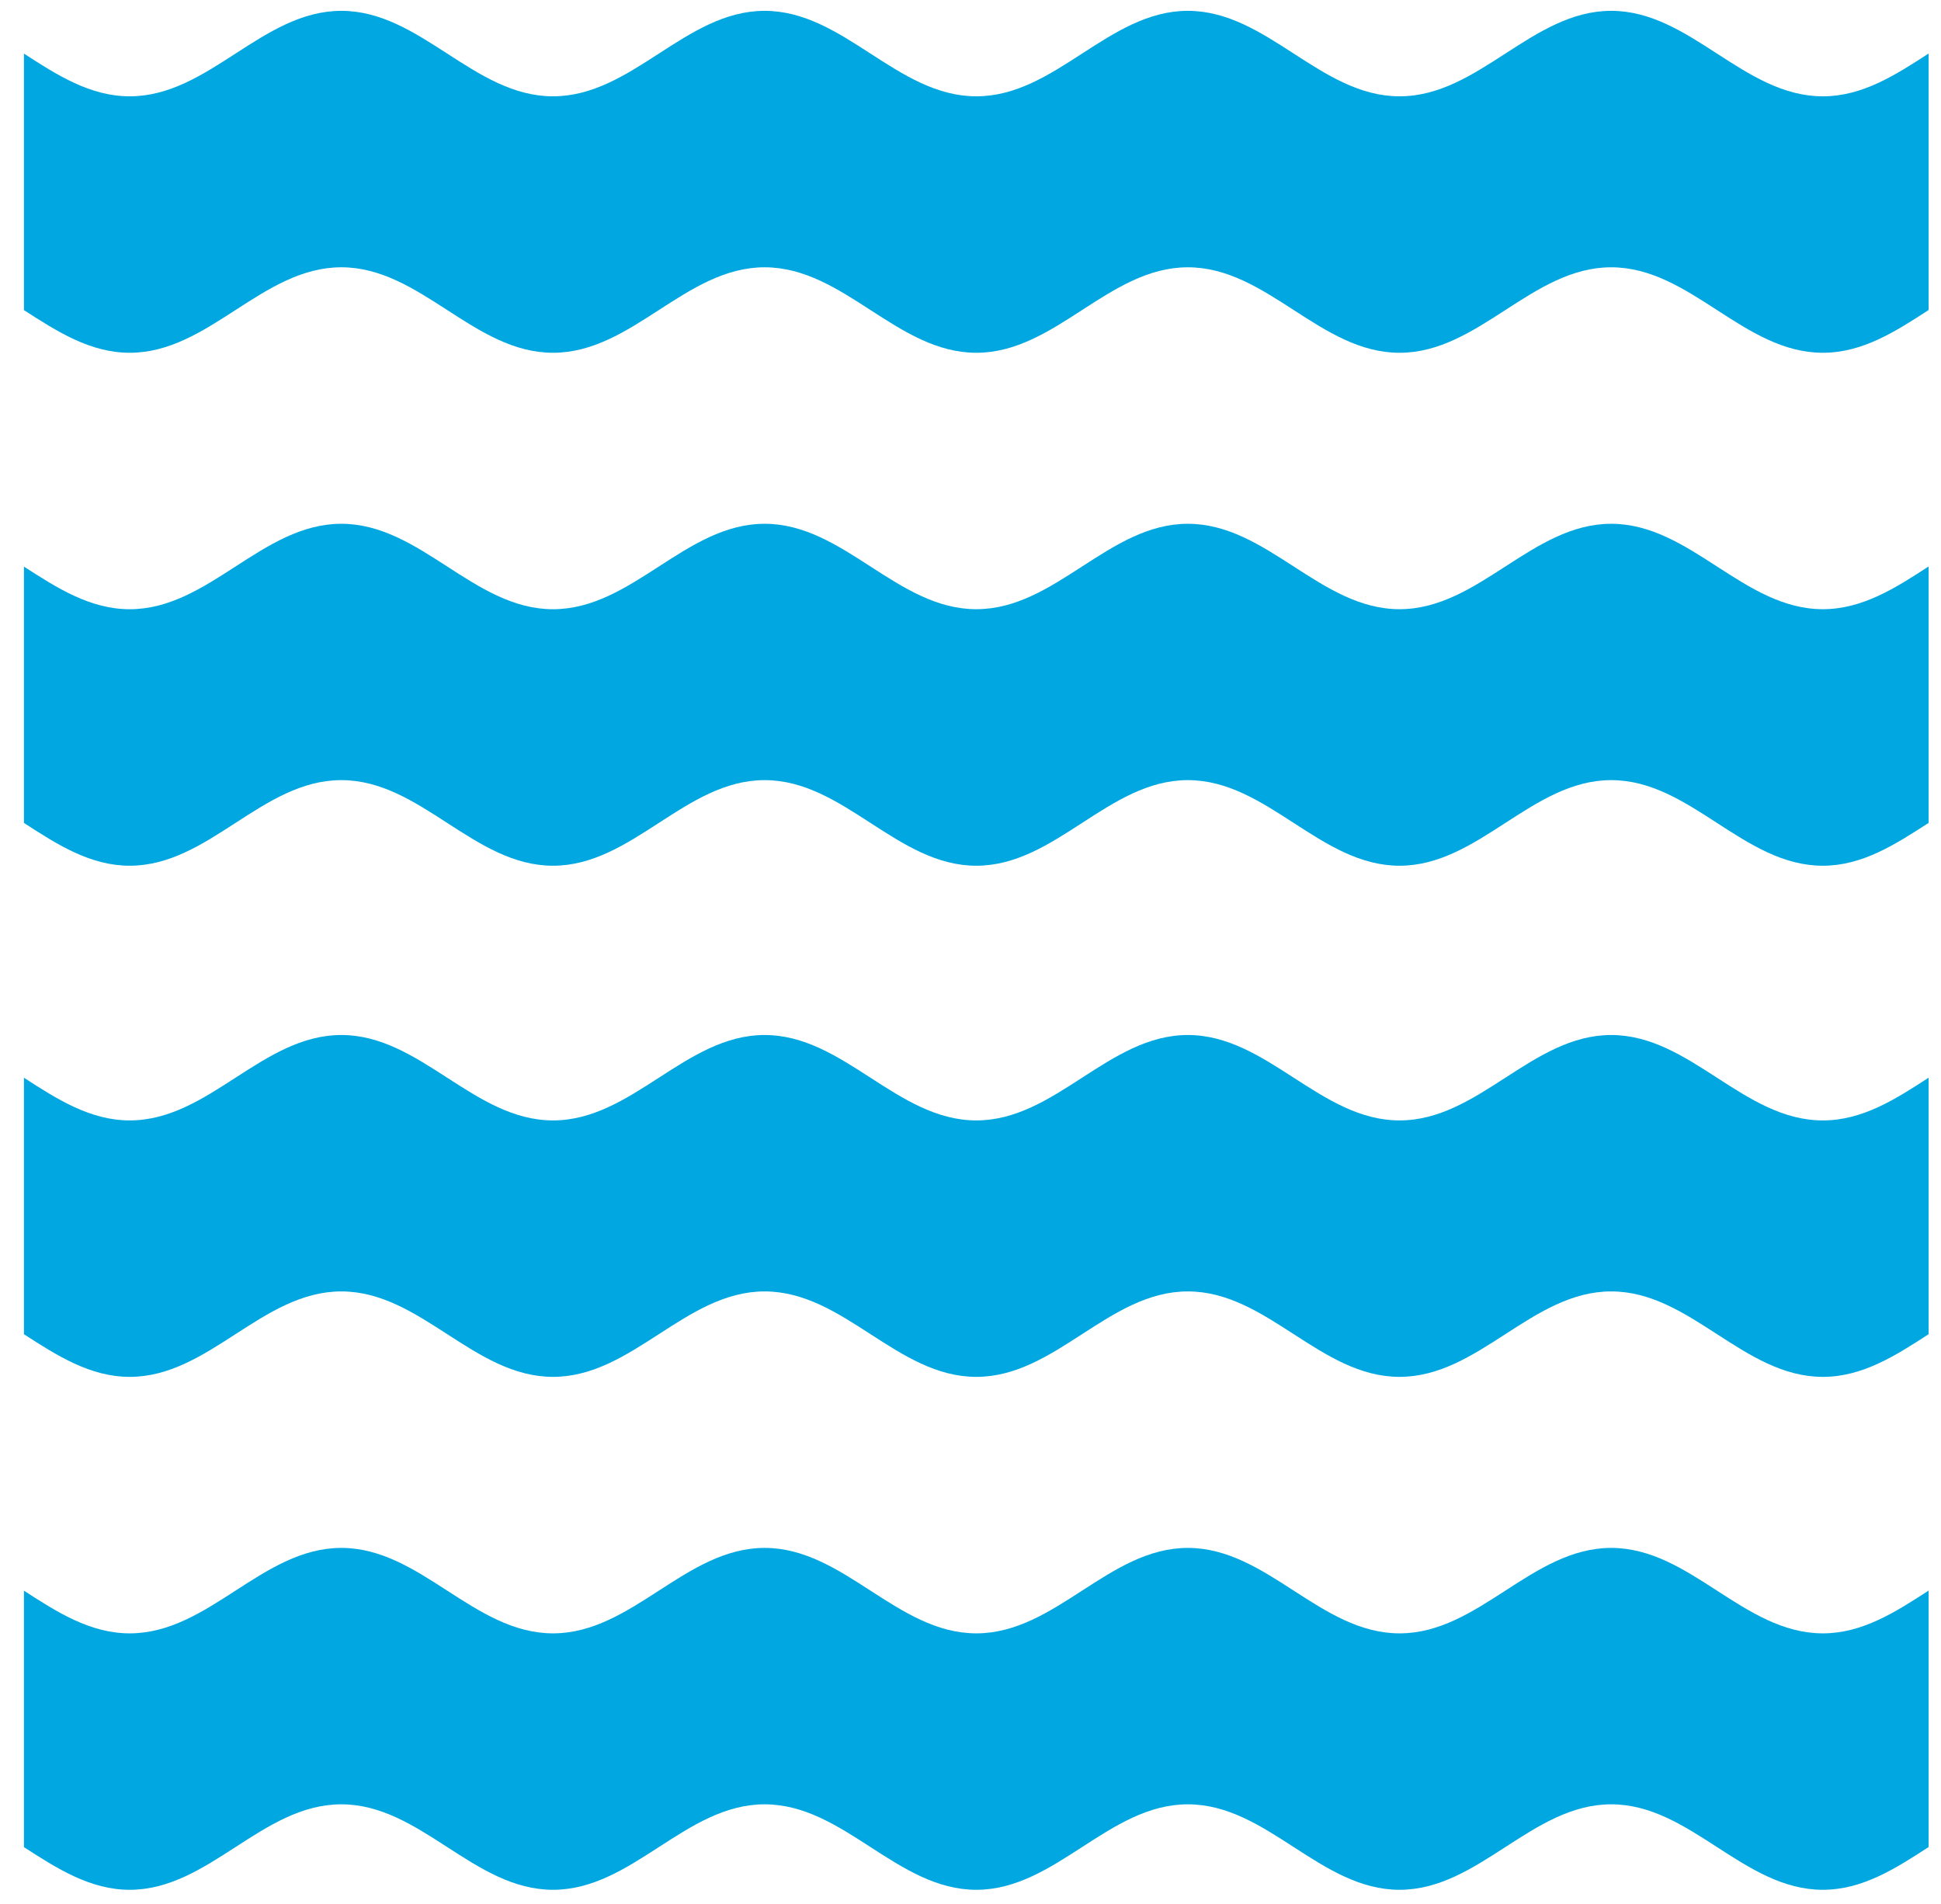
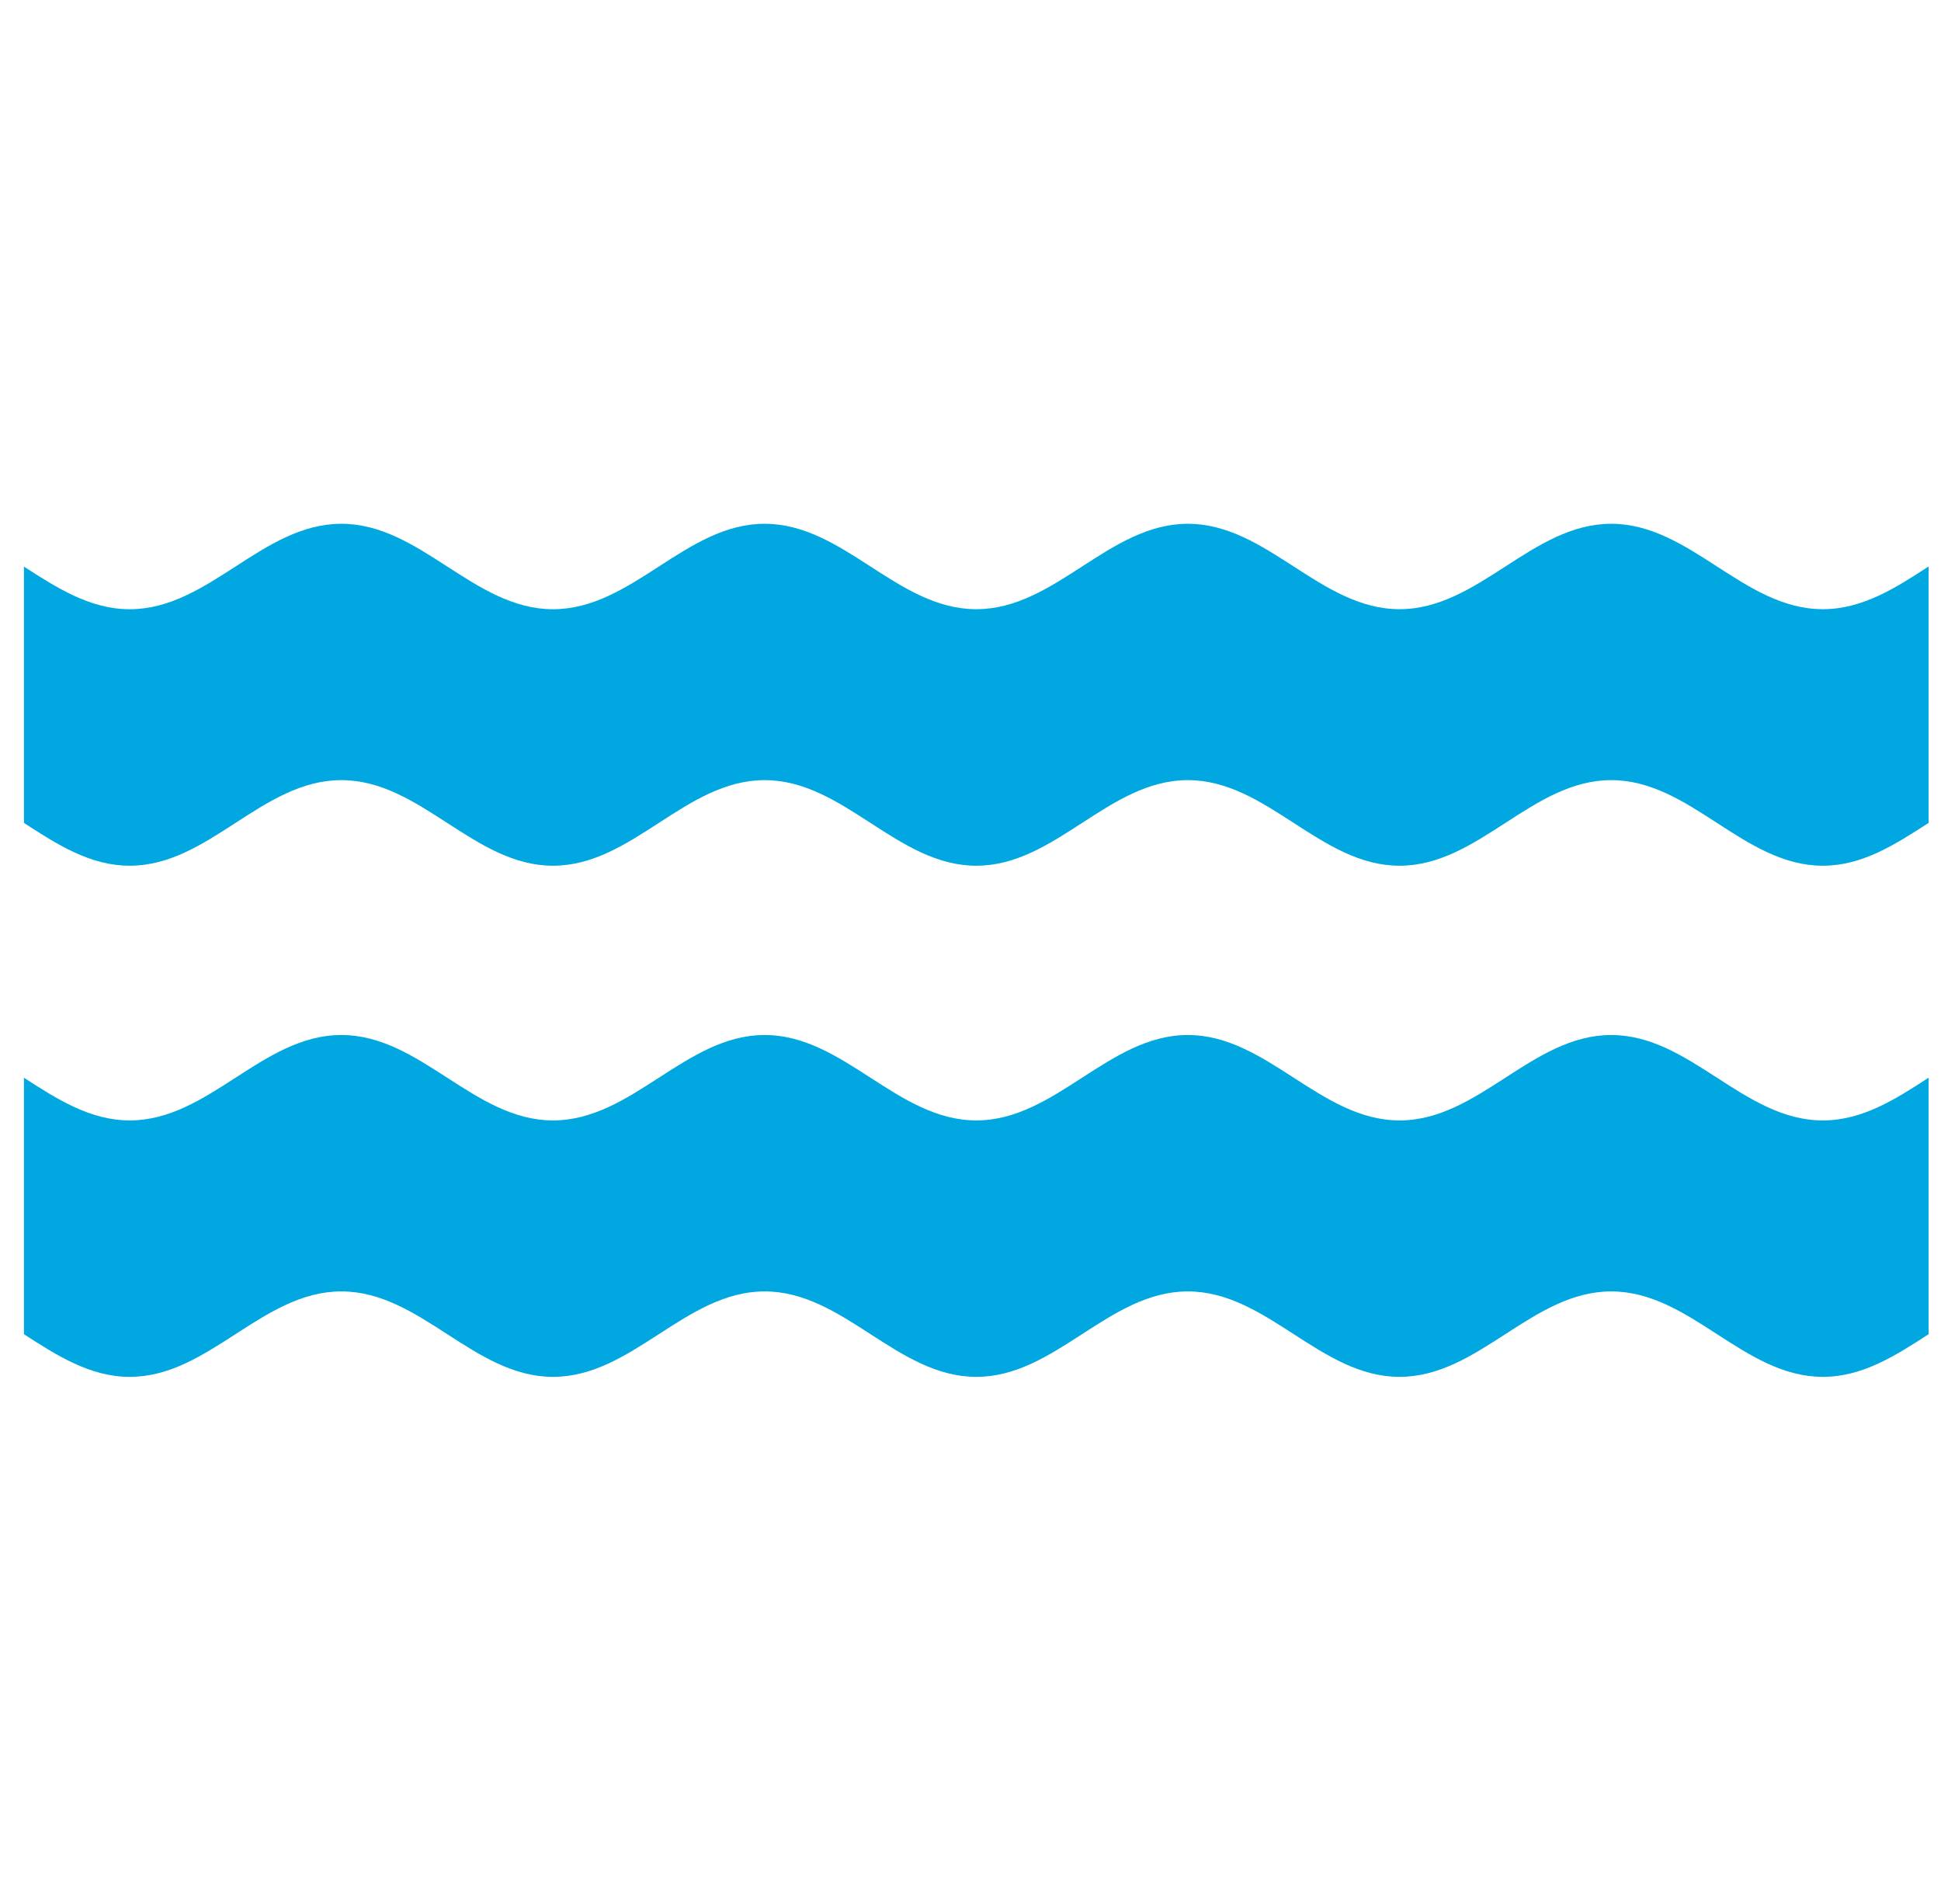
<svg xmlns="http://www.w3.org/2000/svg" version="1.1" x="0px" y="0px" width="209px" height="205px" viewBox="0 0 209 205" overflow="visible" enable-background="new 0 0 209 205" xml:space="preserve">
  <defs>
</defs>
-   <path fill="#00A7E0" d="M207.666,171.245c-3.547,2.298-7.123,4.605-11.389,4.605c-8.553,0-14.247-9.2-22.789-9.2  c-8.543,0-14.247,9.2-22.789,9.2c-8.547,0-14.247-9.2-22.8-9.2c-8.532,0-14.231,9.2-22.772,9.2c-8.548,0-14.248-9.2-22.796-9.2  c-8.531,0-14.236,9.2-22.787,9.2c-8.537,0-14.247-9.2-22.79-9.2c-8.542,0-14.246,9.2-22.788,9.2c-4.255,0-7.828-2.287-11.39-4.595  v27.609c3.562,2.302,7.135,4.594,11.39,4.594c8.542,0,14.246-9.203,22.788-9.203c8.543,0,14.253,9.203,22.79,9.203  c8.551,0,14.256-9.203,22.787-9.203c8.548,0,14.248,9.203,22.796,9.203c8.541,0,14.24-9.203,22.772-9.203  c8.553,0,14.253,9.203,22.8,9.203c8.542,0,14.246-9.203,22.789-9.203c8.542,0,14.236,9.203,22.789,9.203  c4.266,0,7.842-2.301,11.389-4.604V171.245z" />
  <path fill="#00A7E0" d="M207.666,116.025c-3.547,2.309-7.123,4.602-11.389,4.602c-8.553,0-14.247-9.196-22.789-9.196  c-8.543,0-14.247,9.196-22.789,9.195c-8.547,0-14.247-9.195-22.8-9.195c-8.532,0-14.231,9.195-22.772,9.195  c-8.548,0-14.248-9.195-22.796-9.195c-8.531,0-14.236,9.195-22.787,9.195c-8.537,0-14.247-9.195-22.79-9.195  c-8.542,0-14.246,9.195-22.788,9.195c-4.255,0-7.828-2.292-11.39-4.596v27.614c3.562,2.299,7.135,4.591,11.39,4.591  c8.542,0,14.246-9.2,22.788-9.2c8.543,0,14.253,9.2,22.79,9.2c8.551,0,14.256-9.2,22.787-9.2c8.548,0,14.248,9.2,22.796,9.2  c8.541,0,14.24-9.2,22.772-9.2c8.553,0,14.253,9.2,22.8,9.2c8.542,0,14.246-9.2,22.789-9.2c8.542,0,14.236,9.2,22.789,9.2  c4.266,0,7.842-2.293,11.389-4.594V116.025z" />
  <path fill="#00A7E0" d="M207.666,60.986c-3.547,2.309-7.123,4.601-11.389,4.601c-8.553,0-14.247-9.196-22.789-9.196  c-8.543,0-14.247,9.196-22.789,9.196c-8.547,0-14.247-9.196-22.8-9.196c-8.532,0-14.231,9.197-22.772,9.197  c-8.548,0-14.248-9.197-22.796-9.197c-8.531,0-14.236,9.2-22.787,9.2c-8.537,0-14.247-9.2-22.79-9.2c-8.542,0-14.246,9.2-22.788,9.2  c-4.255,0-7.828-2.287-11.39-4.59v27.595c3.557,2.308,7.123,4.61,11.39,4.61c8.542,0,14.236-9.216,22.788-9.216  c8.543,0,14.253,9.216,22.79,9.216c8.542,0,14.246-9.216,22.787-9.216c8.548,0,14.248,9.216,22.796,9.216  c8.541,0,14.236-9.216,22.772-9.216c8.553,0,14.253,9.216,22.8,9.216c8.542,0,14.246-9.216,22.789-9.216  c8.542,0,14.236,9.216,22.789,9.216c4.266,0,7.821-2.309,11.389-4.611V60.986z" />
-   <path fill="#00A7E0" d="M207.666,5.762c-3.547,2.302-7.123,4.609-11.389,4.609c-8.553,0-14.247-9.205-22.789-9.205  c-8.543,0-14.247,9.205-22.789,9.204c-8.547,0-14.247-9.204-22.8-9.204c-8.532,0-14.231,9.204-22.772,9.204  c-8.548,0-14.248-9.203-22.796-9.203c-8.531,0-14.236,9.203-22.787,9.203c-8.537,0-14.247-9.203-22.79-9.203  c-8.542,0-14.246,9.203-22.788,9.203c-4.255,0-7.828-2.291-11.39-4.599v27.615c3.562,2.298,7.135,4.594,11.39,4.594  c8.542,0,14.246-9.204,22.788-9.204c8.543,0.001,14.253,9.204,22.79,9.204c8.551,0,14.256-9.203,22.787-9.203  c8.548,0,14.248,9.203,22.796,9.203c8.541,0,14.24-9.203,22.772-9.203c8.553,0,14.253,9.203,22.8,9.203  c8.542,0,14.246-9.203,22.789-9.203c8.542,0,14.236,9.203,22.789,9.203c4.266,0,7.842-2.296,11.389-4.604V5.762z" />
  <rect id="_x3C_Tranche_x3E__1_" fill="none" width="209" height="205" />
</svg>